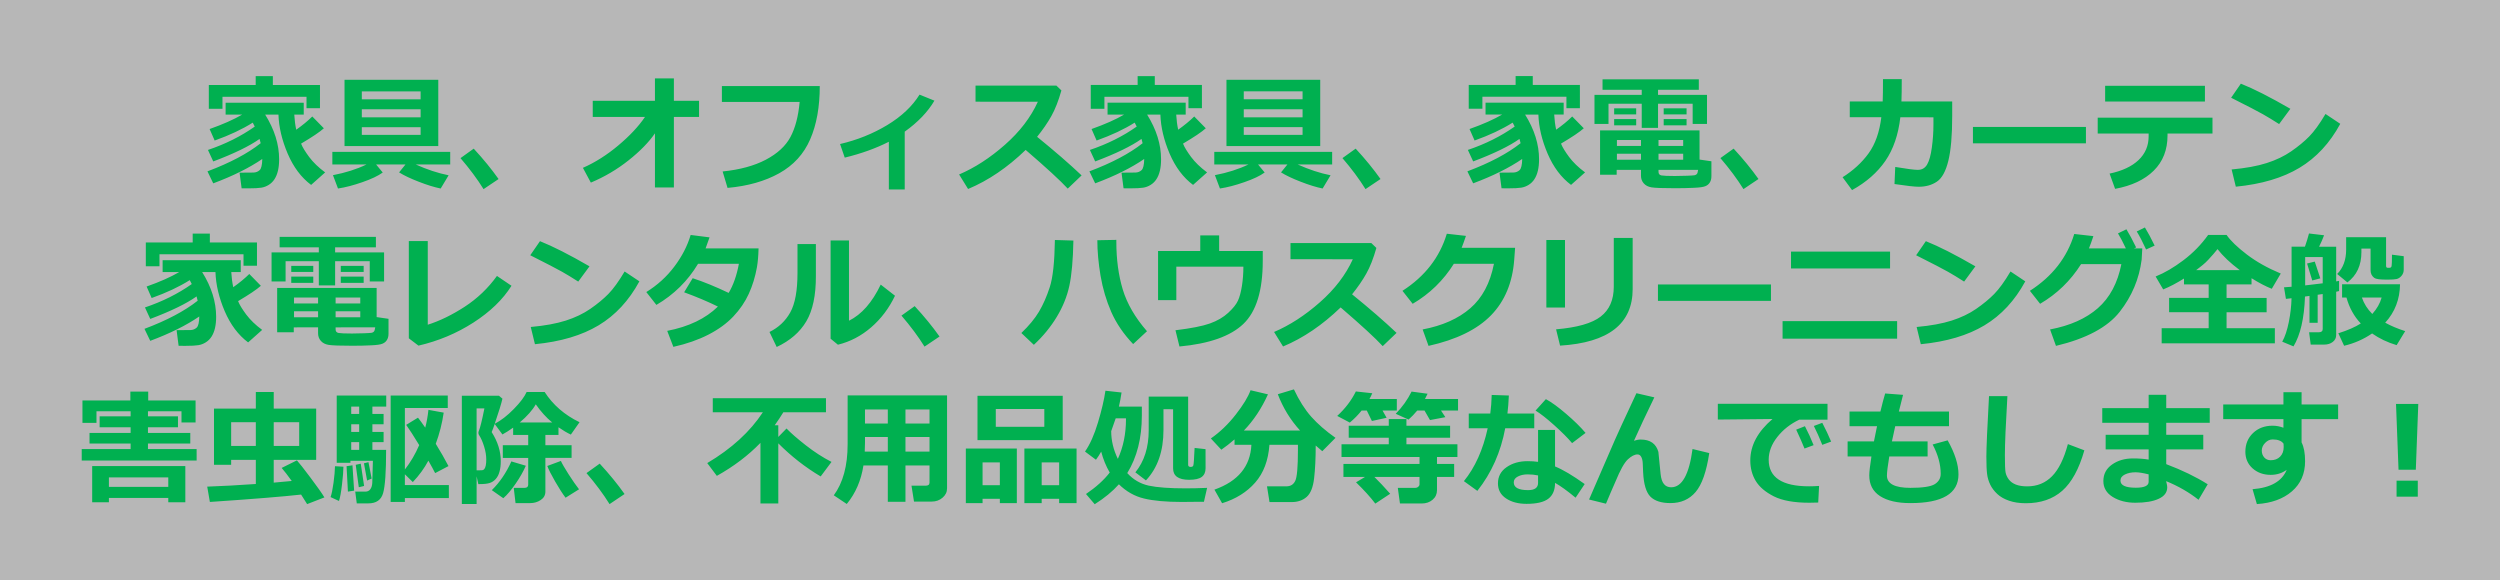
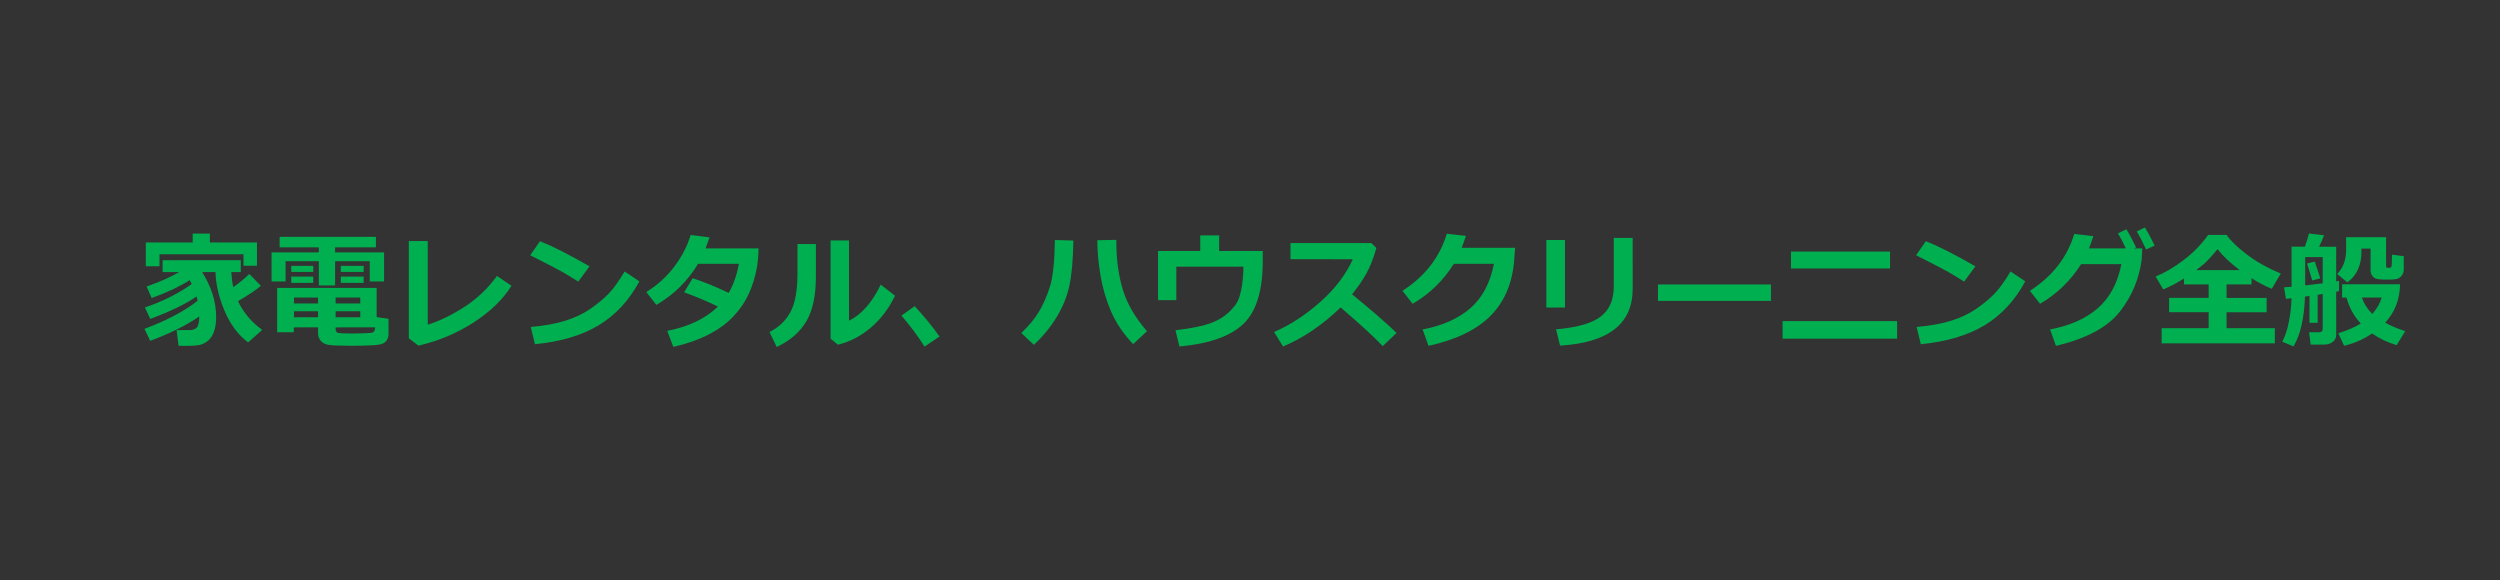
<svg xmlns="http://www.w3.org/2000/svg" xmlns:ns1="http://sodipodi.sourceforge.net/DTD/sodipodi-0.dtd" xmlns:ns2="http://www.inkscape.org/namespaces/inkscape" width="280mm" height="65mm" viewBox="0 0 280 65" version="1.1" id="svg1" ns1:docname="concept_mp.svg" ns2:version="1.4 (86a8ad7, 2024-10-11)">
  <rect x="0" y="0" width="280" height="65" fill="#333333" stroke="none" />
  <ns1:namedview id="namedview1" pagecolor="#ffffff" bordercolor="#000000" borderopacity="0.25" ns2:showpageshadow="2" ns2:pageopacity="0.0" ns2:pagecheckerboard="0" ns2:deskcolor="#d1d1d1" ns2:document-units="mm" ns2:zoom="0.69497224" ns2:cx="538.87044" ns2:cy="94.967822" ns2:window-width="1280" ns2:window-height="730" ns2:window-x="1913" ns2:window-y="-6" ns2:window-maximized="1" ns2:current-layer="layer1">
    <ns2:page x="0" y="0" width="280" height="65" id="page1" margin="0" bleed="0" />
  </ns1:namedview>
  <defs id="defs1" />
  <g ns2:label="Layer 1" ns2:groupmode="layer" id="layer1" transform="translate(35,-116)">
-     <rect style="opacity:0.7;fill:#f0f0f0;fill-opacity:1;stroke-width:0.218" id="rect2" width="280" height="65" x="-35" y="116" />
    <g id="text1" style="font-weight:bold;font-size:14.111px;font-family:Meiryo;-inkscape-font-specification:'Meiryo Bold';text-align:center;text-anchor:middle;fill:#00b050;stroke-width:0.265" aria-label="家具、オフィス家具、家電、カーテン&#10;家電レンタル、ハウスクリーニング全般&#10;害虫駆除、不用品処分等なんでもします！">
-       <path d="m 0.838,128.122 h -1.509 v -1.282 H -10.083 v 1.344 h -1.53 v -2.667 h 5.25 v -0.992 h 1.922 v 0.992 h 5.278 z m -6.463,5.684 q -2.17,1.488 -5.491,2.729 l -0.648,-1.344 q 3.748,-1.406 5.96,-3.149 -0.062,-0.289 -0.124,-0.482 -1.709,1.213 -5.188,2.522 l -0.593,-1.288 q 2.956,-0.999 5.243,-2.618 -0.062,-0.131 -0.227,-0.441 -1.764,1.116 -4.265,2.005 l -0.565,-1.288 q 2.226,-0.785 3.652,-1.619 H -9.732 v -1.33 h 8.751 v 1.33 H -2.042 q 0.055,0.944 0.22,1.695 1.047,-0.737 1.798,-1.481 l 1.295,1.323 q -0.682,0.613 -2.549,1.716 l 0.014,0.035 q 0.22,0.558 0.889,1.461 0.675,0.903 1.791,1.729 l -1.571,1.399 q -1.654,-1.233 -2.625,-3.5 -0.965,-2.267 -1.034,-4.375 h -1.488 q 1.564,2.508 1.564,5.009 0,0.717 -0.131,1.275 -0.131,0.558 -0.393,0.958 -0.255,0.393 -0.648,0.634 -0.386,0.241 -0.827,0.31 -0.441,0.076 -1.481,0.076 -0.324,0 -0.723,-0.007 l -0.227,-1.75 q 1.178,0 1.578,-0.014 0.4,-0.021 0.668,-0.269 0.276,-0.248 0.296,-1.247 z M 14.087,132.36 H 3.587 v -7.421 H 14.087 Z m -1.977,-5.237 v -0.889 H 5.523 v 0.889 z m -6.587,2.019 h 6.587 v -0.903 H 5.523 Z m 6.587,1.102 H 5.523 v 0.861 h 6.587 z m -4.244,5.078 q -0.779,0.565 -2.281,1.082 -1.495,0.524 -2.729,0.71 L 2.291,135.619 q 2.122,-0.407 3.762,-1.199 H 2.223 v -1.412 H 15.424 v 1.412 h -3.865 q 1.895,0.854 3.686,1.213 l -0.889,1.481 q -1.075,-0.22 -2.453,-0.758 -1.378,-0.531 -2.205,-1.047 l 0.717,-0.889 H 7.121 Z m 12.974,0.73 -1.681,1.13 q -1.054,-1.695 -2.584,-3.473 l 1.481,-1.061 q 1.605,1.736 2.784,3.404 z m 17.515,-5.119 q -1.034,1.502 -2.956,3.025 -1.915,1.523 -4.224,2.494 l -0.889,-1.654 q 2.053,-0.903 3.962,-2.508 1.915,-1.605 2.99,-3.19 h -5.85 v -1.812 h 6.966 v -2.508 h 2.122 v 2.508 h 2.818 v 1.812 h -2.818 v 7.896 h -2.122 z m 18.459,-5.292 q 0,3.507 -1.075,5.967 -1.068,2.46 -3.466,3.796 -2.398,1.337 -5.788,1.64 L 45.934,135.205 q 2.894,-0.296 4.837,-1.316 1.943,-1.027 2.756,-2.536 0.813,-1.516 1.034,-3.934 h -8.709 v -1.778 z m 9.515,11.582 h -1.778 v -5.347 q -2.157,1.102 -4.94,1.778 l -0.524,-1.523 q 2.866,-0.668 5.271,-2.115 2.412,-1.454 3.631,-3.418 l 1.667,0.675 q -1.102,1.881 -3.328,3.473 z m 19.809,-1.578 -1.55,1.481 q -1.22,-1.33 -4.713,-4.334 -3.059,2.956 -6.449,4.375 l -1.006,-1.626 q 2.632,-1.123 5.126,-3.321 2.501,-2.198 3.693,-4.823 l -6.98,-0.007 v -1.805 h 9.054 l 0.565,0.544 q -0.496,1.757 -1.13,2.88 -0.627,1.116 -1.592,2.315 2.977,2.418 4.982,4.32 z m 13.477,-7.524 h -1.509 v -1.282 h -9.412 v 1.344 h -1.53 v -2.667 h 5.25 v -0.992 h 1.922 v 0.992 h 5.278 z m -6.463,5.684 q -2.17,1.488 -5.491,2.729 l -0.648,-1.344 q 3.748,-1.406 5.96,-3.149 -0.062,-0.289 -0.124,-0.482 -1.709,1.213 -5.188,2.522 l -0.593,-1.288 q 2.956,-0.999 5.243,-2.618 -0.062,-0.131 -0.227,-0.441 -1.764,1.116 -4.265,2.005 l -0.565,-1.288 q 2.226,-0.785 3.652,-1.619 h -1.86 v -1.33 h 8.751 v 1.33 H 96.735 q 0.055,0.944 0.22,1.695 1.047,-0.737 1.798,-1.481 l 1.295,1.323 q -0.682,0.613 -2.549,1.716 l 0.014,0.035 q 0.22,0.558 0.889,1.461 0.675,0.903 1.791,1.729 l -1.571,1.399 q -1.654,-1.233 -2.625,-3.5 -0.965,-2.267 -1.034,-4.375 h -1.488 q 1.564,2.508 1.564,5.009 0,0.717 -0.131,1.275 -0.131,0.558 -0.393,0.958 -0.255,0.393 -0.648,0.634 -0.386,0.241 -0.827,0.31 -0.441,0.076 -1.481,0.076 -0.324,0 -0.723,-0.007 l -0.227,-1.75 q 1.178,0 1.578,-0.014 0.4,-0.021 0.668,-0.269 0.276,-0.248 0.296,-1.247 z m 19.713,-1.447 h -10.501 v -7.421 h 10.501 z m -1.977,-5.237 v -0.889 h -6.587 v 0.889 z m -6.587,2.019 h 6.587 v -0.903 h -6.587 z m 6.587,1.102 h -6.587 v 0.861 h 6.587 z m -4.244,5.078 q -0.779,0.565 -2.281,1.082 -1.495,0.524 -2.729,0.71 l -0.565,-1.495 q 2.122,-0.407 3.762,-1.199 h -3.831 v -1.412 h 13.202 v 1.412 h -3.865 q 1.895,0.854 3.686,1.213 l -0.889,1.481 q -1.075,-0.22 -2.453,-0.758 -1.378,-0.531 -2.205,-1.047 l 0.717,-0.889 h -3.293 z m 12.974,0.73 -1.681,1.13 q -1.054,-1.695 -2.584,-3.473 l 1.481,-1.061 q 1.605,1.736 2.784,3.404 z m 22.331,-7.931 h -1.509 v -1.282 h -9.412 v 1.344 h -1.53 v -2.667 h 5.25 v -0.992 h 1.922 v 0.992 h 5.278 z m -6.463,5.684 q -2.17,1.488 -5.491,2.729 l -0.648,-1.344 q 3.748,-1.406 5.96,-3.149 -0.062,-0.289 -0.124,-0.482 -1.709,1.213 -5.188,2.522 l -0.593,-1.288 q 2.956,-0.999 5.243,-2.618 -0.062,-0.131 -0.227,-0.441 -1.764,1.116 -4.265,2.005 l -0.565,-1.288 q 2.226,-0.785 3.652,-1.619 h -1.86 v -1.33 h 8.751 v 1.33 h -1.061 q 0.055,0.944 0.22,1.695 1.047,-0.737 1.798,-1.481 l 1.295,1.323 q -0.682,0.613 -2.549,1.716 l 0.014,0.035 q 0.22,0.558 0.889,1.461 0.675,0.903 1.791,1.729 l -1.571,1.399 q -1.654,-1.233 -2.625,-3.5 -0.965,-2.267 -1.034,-4.375 h -1.488 q 1.564,2.508 1.564,5.009 0,0.717 -0.131,1.275 -0.131,0.558 -0.393,0.958 -0.255,0.393 -0.648,0.634 -0.386,0.241 -0.827,0.31 -0.441,0.076 -1.481,0.076 -0.324,0 -0.723,-0.007 l -0.227,-1.75 q 1.178,0 1.578,-0.014 0.4,-0.021 0.668,-0.269 0.276,-0.248 0.296,-1.247 z m 20.698,-3.921 h -1.605 v -2.267 h -3.879 v 2.708 h -1.826 v -2.708 h -3.721 v 2.267 h -1.571 v -3.259 h 5.292 v -0.565 h -4.389 v -1.171 h 10.783 v 1.171 h -4.568 v 0.565 h 5.485 z m -2.288,-1.068 h -2.563 v -0.682 h 2.563 z m -5.643,0 h -2.467 v -0.682 h 2.467 z m 5.643,1.226 h -2.563 v -0.703 h 2.563 z m -5.643,0 h -2.467 v -0.703 h 2.467 z m 0.537,4.982 h -2.722 v 0.551 h -1.86 v -4.968 h 11.141 v 3.266 l 1.33,0.193 v 1.674 q 0,0.413 -0.172,0.689 -0.165,0.282 -0.496,0.42 -0.324,0.145 -1.268,0.186 -0.937,0.048 -2.115,0.048 -2.081,0 -2.653,-0.097 -0.565,-0.09 -0.875,-0.448 -0.31,-0.351 -0.31,-0.854 z m 1.964,-2.68 h 2.763 v -0.661 h -2.763 z m -4.658,0 h 2.694 v -0.661 h -2.694 z m 2.694,0.875 h -2.694 v 0.675 h 2.694 z m 4.727,0 h -2.763 v 0.675 h 2.763 z m 1.674,1.805 h -4.437 v 0.227 q 0,0.338 0.331,0.4 0.331,0.062 1.509,0.062 0.62,0 1.344,-0.028 0.723,-0.028 0.854,-0.055 0.138,-0.028 0.241,-0.124 0.11,-0.103 0.158,-0.482 z m 6.759,1.027 -1.681,1.13 q -1.054,-1.695 -2.584,-3.473 l 1.481,-1.061 q 1.605,1.736 2.784,3.404 z m 16.047,-11.19 q 0,1.585 -0.034,2.501 h 5.684 v 1.667 q 0,3.218 -0.434,4.988 -0.434,1.764 -1.282,2.329 -0.841,0.572 -2.039,0.572 -0.668,0 -2.708,-0.303 l 0.083,-1.915 q 1.936,0.324 2.48,0.324 h 0.076 q 0.668,0 1.02,-0.606 0.351,-0.606 0.524,-1.895 0.179,-1.288 0.179,-2.584 v -0.799 l -3.707,-0.007 q -0.338,2.942 -1.681,4.892 -1.344,1.95 -3.728,3.266 l -1.061,-1.44 q 1.791,-1.13 2.908,-2.667 1.123,-1.543 1.433,-4.058 h -3.535 v -1.764 h 3.686 q 0.034,-0.779 0.034,-2.501 z m 20.629,7.193 h -12.657 v -1.833 h 12.657 z m 13.326,-4.678 h -11.176 v -1.764 h 11.176 z m 0.848,3.583 h -5.037 v 0.214 q 0,2.418 -1.543,3.941 -1.537,1.523 -4.327,2.039 l -0.62,-1.709 q 2.108,-0.441 3.238,-1.509 1.137,-1.075 1.137,-2.667 v -0.31 h -5.705 v -1.778 h 12.857 z m 8.723,-2.77 -1.261,1.709 q -1.02,-0.655 -1.812,-1.102 -0.785,-0.448 -3.562,-1.847 l 1.089,-1.578 q 2.164,0.861 5.547,2.818 z m 5.588,1.681 q -1.75,3.232 -4.568,4.926 -2.818,1.695 -7.131,2.115 l -0.469,-1.929 q 2.356,-0.214 3.927,-0.717 1.571,-0.503 2.749,-1.316 1.185,-0.82 2.012,-1.661 0.834,-0.847 1.826,-2.522 z" id="path1" />
      <path d="M -6.218,145.761 H -7.727 v -1.282 h -9.412 v 1.344 h -1.53 v -2.667 h 5.25 v -0.992 h 1.922 v 0.992 h 5.278 z m -6.463,5.684 q -2.17,1.488 -5.491,2.729 l -0.648,-1.344 q 3.748,-1.406 5.96,-3.149 -0.062,-0.289 -0.124,-0.482 -1.709,1.213 -5.188,2.522 l -0.593,-1.288 q 2.956,-0.999 5.243,-2.618 -0.062,-0.131 -0.227,-0.441 -1.764,1.116 -4.265,2.005 l -0.565,-1.288 q 2.226,-0.785 3.652,-1.619 h -1.86 v -1.33 h 8.751 v 1.33 h -1.061 q 0.055,0.944 0.22,1.695 1.047,-0.737 1.798,-1.481 l 1.295,1.323 q -0.682,0.613 -2.549,1.716 l 0.014,0.035 q 0.22,0.558 0.889,1.461 0.675,0.903 1.791,1.729 l -1.571,1.399 q -1.654,-1.233 -2.625,-3.5 -0.965,-2.267 -1.034,-4.375 h -1.488 q 1.564,2.508 1.564,5.009 0,0.717 -0.131,1.275 -0.131,0.558 -0.393,0.958 -0.255,0.393 -0.648,0.634 -0.386,0.241 -0.827,0.31 -0.441,0.076 -1.481,0.076 -0.324,0 -0.723,-0.007 l -0.227,-1.75 q 1.178,0 1.578,-0.014 0.4,-0.021 0.668,-0.269 0.276,-0.248 0.296,-1.247 z M 8.017,147.525 H 6.412 v -2.267 H 2.533 v 2.708 H 0.707 v -2.708 H -3.014 v 2.267 h -1.571 v -3.259 h 5.292 v -0.565 H -3.682 v -1.171 H 7.101 v 1.171 h -4.568 v 0.565 H 8.017 Z M 5.73,146.457 H 3.167 v -0.682 h 2.563 z m -5.643,0 H -2.38 v -0.682 h 2.467 z m 5.643,1.226 H 3.167 v -0.703 h 2.563 z m -5.643,0 H -2.38 v -0.703 h 2.467 z m 0.537,4.982 H -2.098 v 0.551 h -1.86 v -4.968 H 7.183 v 3.266 l 1.33,0.193 v 1.674 q 0,0.413 -0.172,0.689 -0.165,0.282 -0.496,0.42 -0.324,0.145 -1.268,0.186 -0.937,0.048 -2.115,0.048 -2.081,0 -2.653,-0.097 -0.565,-0.09 -0.875,-0.448 -0.31,-0.351 -0.31,-0.854 z m 1.964,-2.68 h 2.763 v -0.661 H 2.588 Z m -4.658,0 h 2.694 v -0.661 H -2.07 Z m 2.694,0.875 H -2.07 v 0.675 h 2.694 z m 4.727,0 H 2.588 v 0.675 h 2.763 z m 1.674,1.805 H 2.588 v 0.227 q 0,0.338 0.331,0.4 0.331,0.062 1.509,0.062 0.62,0 1.344,-0.028 0.723,-0.028 0.854,-0.055 0.138,-0.028 0.241,-0.124 0.11,-0.103 0.158,-0.482 z m 15.262,-4.658 q -1.454,2.315 -4.272,4.127 -2.811,1.805 -6.146,2.577 l -1.082,-0.82 V 142.998 h 2.122 v 9.371 q 2.005,-0.634 4.134,-2.012 2.129,-1.385 3.617,-3.452 z m 8.737,-2.177 -1.261,1.709 q -1.02,-0.655 -1.812,-1.102 -0.785,-0.448 -3.562,-1.847 l 1.089,-1.578 q 2.164,0.861 5.547,2.818 z m 5.588,1.681 q -1.75,3.231 -4.568,4.926 -2.818,1.695 -7.131,2.115 l -0.469,-1.929 q 2.356,-0.214 3.927,-0.717 1.571,-0.503 2.749,-1.316 1.185,-0.82 2.012,-1.661 0.834,-0.848 1.826,-2.522 z m 13.346,-3.693 q -0.028,1.22 -0.179,2.102 -0.289,1.619 -0.916,2.99 -0.627,1.371 -1.736,2.542 -1.102,1.164 -2.797,2.033 -1.695,0.868 -3.914,1.364 l -0.689,-1.791 q 3.617,-0.703 5.678,-2.722 -1.661,-0.82 -3.783,-1.599 l 0.958,-1.578 q 1.833,0.599 4.031,1.647 0.785,-1.316 1.144,-3.259 h -4.575 q -1.723,2.88 -4.665,4.603 l -1.13,-1.44 q 1.86,-1.151 3.135,-2.846 1.282,-1.695 1.833,-3.548 l 2.115,0.269 q -0.289,0.854 -0.441,1.233 z m 15.282,5.305 q -0.999,2.095 -2.673,3.542 -1.667,1.44 -3.721,1.943 l -0.82,-0.675 v -11.004 h 2.06 v 8.992 q 2.115,-1.04 3.555,-4.045 z m -8.861,-2.219 q 0.014,3.238 -1.068,5.078 -1.082,1.833 -3.321,2.88 l -0.806,-1.681 q 1.509,-0.737 2.322,-2.184 0.813,-1.454 0.813,-4.417 v -3.245 h 2.06 z m 13.849,6.787 -1.681,1.13 q -1.054,-1.695 -2.584,-3.473 l 1.481,-1.061 q 1.605,1.736 2.784,3.404 z m 23.234,-0.593 -1.55,1.44 q -1.612,-1.695 -2.453,-3.604 -0.834,-1.915 -1.199,-4.058 -0.358,-2.15 -0.358,-3.969 l 2.129,-0.041 v 0.241 q 0,2.921 0.717,5.312 0.723,2.391 2.715,4.678 z m -8.241,-10.156 q -0.062,3.273 -0.455,5.071 -0.386,1.791 -1.412,3.486 -1.02,1.688 -2.563,3.121 l -1.399,-1.323 q 1.275,-1.22 1.971,-2.384 0.696,-1.171 1.213,-2.756 0.517,-1.585 0.572,-5.278 z m 21.208,2.281 q 0,4.982 -2.17,7.056 -2.164,2.067 -7.159,2.529 l -0.448,-1.819 q 2.618,-0.317 3.852,-0.758 1.24,-0.441 2.053,-1.192 0.813,-0.751 1.089,-1.357 0.282,-0.606 0.448,-1.647 0.165,-1.047 0.165,-2.17 h -7.51 v 3.748 h -2.046 v -5.498 h 4.727 v -1.75 h 2.115 v 1.75 h 4.885 z m 14.986,8.062 -1.55,1.481 q -1.22,-1.33 -4.713,-4.334 -3.059,2.956 -6.449,4.375 l -1.006,-1.626 q 2.632,-1.123 5.126,-3.321 2.501,-2.198 3.693,-4.823 l -6.98,-0.007 v -1.805 h 9.054 l 0.565,0.544 q -0.496,1.757 -1.13,2.88 -0.627,1.116 -1.592,2.315 2.977,2.418 4.982,4.32 z m 13.277,-9.529 -0.097,1.316 q -0.282,3.865 -2.604,6.249 -2.322,2.377 -6.994,3.418 l -0.661,-1.84 q 3.321,-0.627 5.333,-2.37 2.019,-1.743 2.653,-4.982 h -4.492 q -1.764,2.811 -4.61,4.479 l -1.144,-1.454 q 3.769,-2.418 4.968,-6.394 l 2.143,0.241 q -0.262,0.785 -0.482,1.337 z m 13.167,4.616 q 0,5.843 -8.13,6.339 l -0.448,-1.826 q 3.528,-0.296 4.995,-1.426 1.468,-1.13 1.468,-3.356 v -5.457 h 2.115 z m -7.579,2.074 h -2.088 v -7.565 h 2.088 z m 23.068,-0.751 h -12.657 v -1.833 h 12.657 z m 13.339,-3.624 h -11.093 v -1.888 h 11.093 z m 0.792,7.862 h -12.83 v -1.964 h 12.83 z m 8.764,-8.103 -1.261,1.709 q -1.02,-0.655 -1.812,-1.102 -0.785,-0.448 -3.562,-1.847 l 1.089,-1.578 q 2.164,0.861 5.547,2.818 z m 5.588,1.681 q -1.75,3.231 -4.568,4.926 -2.818,1.695 -7.131,2.115 l -0.469,-1.929 q 2.356,-0.214 3.927,-0.717 1.571,-0.503 2.749,-1.316 1.185,-0.82 2.012,-1.661 0.834,-0.848 1.826,-2.522 z m 13.105,-3.693 -0.069,1.254 q -0.413,3.238 -2.453,5.843 -2.039,2.604 -7.145,3.824 l -0.661,-1.84 q 3.356,-0.634 5.354,-2.384 2.005,-1.757 2.632,-4.933 h -4.513 q -1.764,2.791 -4.589,4.444 l -1.144,-1.454 q 3.769,-2.418 4.968,-6.367 l 2.143,0.241 q -0.289,0.875 -0.496,1.371 h 4.134 q -0.496,-1.047 -0.882,-1.681 l 0.944,-0.455 q 0.489,0.799 1.089,2.033 l -0.241,0.103 z m 1.385,-0.31 -0.958,0.434 q -0.558,-1.22 -1.047,-2.019 l 0.916,-0.448 q 0.489,0.799 1.089,2.033 z m 13.463,10.948 h -12.678 v -1.695 h 5.264 v -1.791 h -4.43 v -1.605 h 4.43 v -1.509 h -2.763 v -0.661 q -1.254,0.785 -2.329,1.22 l -0.848,-1.447 q 1.509,-0.606 3.121,-1.826 1.619,-1.226 2.763,-2.832 h 2.06 q 0.655,0.958 2.26,2.184 1.605,1.226 3.81,2.143 l -1.006,1.709 q -1.034,-0.413 -2.267,-1.185 v 0.696 h -2.797 v 1.509 h 4.486 v 1.605 h -4.486 v 1.791 h 5.409 z m -8.813,-8.199 h 4.885 q -1.599,-1.199 -2.494,-2.356 -0.179,0.234 -0.469,0.565 -0.289,0.331 -0.565,0.627 -0.269,0.296 -0.648,0.606 -0.379,0.31 -0.71,0.558 z m 13.608,5.898 h -0.916 v -3.011 l -0.503,0.069 q -0.131,3.666 -1.288,5.581 l -1.261,-0.524 q 0.462,-0.827 0.737,-2.205 0.276,-1.385 0.303,-2.66 -0.331,0.041 -0.627,0.069 l -0.214,-1.295 q 0.269,-0.014 0.847,-0.062 v -4.486 h 1.495 q 0.282,-0.806 0.455,-1.481 l 1.688,0.2 q -0.214,0.593 -0.558,1.282 h 1.915 v 3.886 l 0.324,-0.062 v 1.144 q -0.138,0.034 -0.324,0.076 v 4.851 q 0,0.475 -0.386,0.772 -0.379,0.296 -0.958,0.296 h -1.509 l -0.179,-1.378 h 1.068 q 0.455,0 0.455,-0.365 v -3.921 l -0.565,0.083 z m -1.399,-4.189 q 0.916,-0.103 1.964,-0.234 v -2.942 h -1.964 z m 1.695,-0.792 -0.903,0.241 -0.579,-1.902 0.861,-0.214 z m 9.343,-2.48 v 1.509 q 0,0.393 -0.241,0.682 -0.241,0.289 -0.544,0.365 -0.296,0.069 -1.034,0.069 -0.613,0 -0.965,-0.041 -0.351,-0.041 -0.537,-0.172 -0.179,-0.138 -0.289,-0.351 -0.103,-0.22 -0.103,-0.482 v -2.425 h -1.027 v 0.103 0.083 0.207 q 0,2.212 -1.571,3.39 l -1.144,-0.944 q 1.006,-1.006 1.006,-2.742 v -1.378 h 4.472 v 3.211 q 0,0.214 0.172,0.214 h 0.22 q 0.193,0 0.227,-0.207 0.041,-0.214 0.041,-1.261 z m -0.413,3.142 q -0.034,2.529 -1.661,4.306 0.93,0.524 2.239,0.944 l -0.958,1.571 q -1.53,-0.455 -2.749,-1.309 -1.433,0.978 -3.135,1.378 l -0.648,-1.399 q 1.55,-0.482 2.515,-1.096 -1.123,-1.185 -1.605,-2.908 h -0.489 v -1.488 z m -3.107,3.328 q 0.779,-0.868 1.047,-1.84 h -2.212 q 0.351,1.034 1.164,1.84 z" id="path2" />
-       <path d="m -12.977,167.582 h -12.871 v -1.288 h 5.478 v -0.62 h -4.603 v -1.185 h 4.603 v -0.634 h -3.473 v -1.226 h 3.473 v -0.565 h -3.824 v 1.295 h -1.571 v -2.508 h 5.367 v -0.992 h 1.998 v 0.992 h 5.305 v 2.467 h -1.578 v -1.254 h -3.755 v 0.565 h 3.362 v 1.226 h -3.362 v 0.634 h 4.74 v 1.185 h -4.74 v 0.62 h 5.45 z m -3.176,4.189 h -6.649 v 0.482 h -1.874 v -4.051 h 10.432 v 4.051 h -1.909 z m -6.649,-1.24 h 6.649 v -1.061 h -6.649 z m 21.525,0.861 q -3.011,0.338 -10.218,0.827 l -0.296,-1.716 q 2.515,-0.09 5.443,-0.296 v -2.701 h -2.763 v 0.551 h -1.922 v -6.291 h 4.685 v -1.86 h 2.005 v 1.86 h 4.754 v 5.74 H -4.344 v 2.549 l 2.019,-0.186 q -0.668,-0.93 -1.13,-1.461 l 1.709,-0.847 q 0.4,0.441 1.537,1.957 1.137,1.516 1.543,2.191 l -1.936,0.751 q -0.227,-0.386 -0.675,-1.068 z m -3.066,-5.45 h 2.853 v -2.653 h -2.853 z m -4.768,0 h 2.763 v -2.653 h -2.763 z m 17.356,0.441 q 0,3.7 -0.338,4.851 -0.331,1.144 -1.654,1.144 H 4.958 l -0.172,-1.316 h 1.13 q 0.358,0 0.551,-0.255 0.2,-0.262 0.227,-0.71 0.028,-0.455 0.069,-2.487 H 4.248 v 0.227 H 2.712 v -7.538 h 5.547 v 1.24 H 6.708 v 0.82 h 1.254 v 1.158 H 6.708 v 0.861 h 1.254 v 1.144 H 6.708 v 0.861 z M 5.227,161.54 H 4.338 v 0.82 H 5.227 Z m -0.889,1.977 v 0.861 H 5.227 v -0.861 z m 0,2.005 v 0.861 H 5.227 v -0.861 z m 10.935,6.263 h -4.926 v 0.434 H 8.754 V 160.299 H 15.149 v 1.399 h -4.802 v 6.883 q 0.951,-1.213 1.605,-2.729 -0.951,-1.564 -1.461,-2.267 l 1.323,-0.806 q 0.358,0.455 0.813,1.116 0.241,-0.903 0.358,-1.991 l 1.709,0.31 q -0.262,1.798 -0.889,3.493 0.82,1.33 1.426,2.494 l -1.495,0.785 q -0.296,-0.586 -0.758,-1.392 -0.675,1.275 -1.743,2.398 l -0.889,-0.875 v 1.213 h 4.926 z m -8.647,-2.184 -0.51,0.22 -0.351,-1.929 0.503,-0.131 z m -0.847,0.827 -0.593,0.145 -0.345,-2.515 0.565,-0.124 z m -1.116,0.524 -0.696,0.11 -0.152,-2.846 0.661,-0.103 z M 3.463,168.271 q 0,0.668 -0.158,1.984 -0.152,1.316 -0.338,1.853 l -0.944,-0.434 q 0.179,-0.482 0.331,-1.592 0.152,-1.116 0.165,-1.867 z m 17.811,-7.621 q -0.186,0.827 -0.868,2.818 1.075,-0.565 2.143,-1.661 1.075,-1.096 1.433,-1.902 h 2.019 q 1.399,2.17 3.907,3.383 l -0.972,1.385 q -0.648,-0.303 -1.385,-0.82 v 0.861 h -1.468 v 1.144 h 2.935 v 1.426 h -2.935 v 3.776 q 0,0.593 -0.517,0.937 -0.517,0.351 -1.192,0.351 h -1.633 l -0.2,-1.709 h 1.213 q 0.407,0 0.407,-0.365 v -2.99 h -2.846 v -1.426 h 2.846 v -1.144 h -1.688 v -0.82 q -0.62,0.448 -1.199,0.765 l -0.868,-1.178 q -0.207,0.62 -0.338,0.909 1.02,1.605 1.02,3.252 0,0.689 -0.145,1.192 -0.138,0.503 -0.427,0.82 -0.282,0.317 -0.675,0.441 -0.386,0.124 -1.164,0.124 h -0.103 l -0.193,-0.882 v 3.107 h -1.654 v -12.12 h 4.162 z m 1.936,2.667 h 3.638 q -0.999,-0.82 -1.84,-2.033 -0.558,0.985 -1.798,2.033 z m -4.83,5.361 h 0.234 q 0.276,0 0.407,-0.014 0.131,-0.014 0.227,-0.138 0.103,-0.131 0.158,-0.393 0.055,-0.269 0.055,-0.668 0,-0.689 -0.241,-1.461 -0.241,-0.779 -0.558,-1.261 -0.083,-0.124 -0.083,-0.262 0,-0.11 0.055,-0.234 0.214,-0.482 0.62,-2.508 h -0.875 z m 11.472,2.122 -1.509,0.944 q -0.517,-0.689 -1.164,-1.812 -0.648,-1.123 -0.882,-1.743 l 1.523,-0.565 q 0.193,0.441 0.868,1.502 0.682,1.061 1.164,1.674 z m -5.96,-2.639 q -0.393,0.923 -1.137,2.005 -0.744,1.082 -1.385,1.633 l -1.288,-0.903 q 1.33,-1.302 2.191,-3.218 z m 11.059,3.169 -1.681,1.13 q -1.054,-1.695 -2.584,-3.473 l 1.481,-1.061 q 1.605,1.736 2.784,3.404 z m 17.219,1.061 H 50.171 V 165.598 q -2.046,2.115 -4.885,3.7 l -1.075,-1.433 q 4.079,-2.418 6.229,-5.691 h -5.609 v -1.578 h 12.678 v 1.578 h -4.775 q -0.455,0.737 -0.965,1.454 h 0.4 v 1.309 l 0.923,-0.944 q 0.717,0.751 2.15,1.874 1.433,1.123 2.887,1.867 l -1.213,1.626 q -2.563,-1.516 -4.747,-3.707 z m 16.936,-4.258 h -2.694 v 4.072 H 64.434 v -4.072 h -2.729 q -0.393,2.522 -1.867,4.313 l -1.454,-0.972 q 1.55,-2.102 1.55,-5.719 v -5.471 h 11.135 v 10.411 q 0,0.62 -0.503,1.047 -0.503,0.434 -1.206,0.434 h -1.991 l -0.282,-1.778 h 1.571 q 0.448,0 0.448,-0.338 z m -4.672,-6.27 h -2.556 v 1.571 h 2.556 z m 4.672,1.571 v -1.571 h -2.694 v 1.571 z m -2.694,3.142 h 2.694 v -1.633 h -2.694 z m -4.561,0 h 2.584 v -1.633 h -2.556 v 0.62 q 0,0.455 -0.028,1.013 z m 22.173,-1.282 H 74.48 v -4.968 h 9.543 z m -2.06,-1.495 v -1.991 h -5.436 v 1.991 z m 1.661,8.068 h -1.957 v 0.482 h -1.936 v -6.112 h 5.843 v 6.112 h -1.95 z m -1.957,-1.523 h 1.957 v -2.556 h -1.957 z m -4.685,1.523 h -1.936 v 0.482 h -1.874 v -6.112 h 5.712 v 6.112 h -1.902 z m -1.936,-1.523 h 1.936 v -2.556 h -1.936 z m 17.839,-7.8 q 0,3.79 -1.633,6.442 0.999,1.096 2.412,1.406 1.419,0.303 4.127,0.303 1.123,0 2.405,-0.055 l -0.358,1.564 q -0.179,-0.007 -0.427,-0.007 l -2.026,0.021 q -2.673,0 -4.258,-0.386 -1.578,-0.379 -2.811,-1.592 -1.061,1.192 -2.708,2.232 l -0.978,-1.144 q 1.695,-1.151 2.66,-2.405 -0.627,-1.068 -0.958,-2.343 -0.276,0.496 -0.586,0.91 l -1.226,-0.916 q 0.834,-1.192 1.454,-3.259 0.62,-2.067 0.834,-3.555 l 1.805,0.2 q -0.117,0.799 -0.296,1.578 h 2.57 z m -2.687,4.851 q 0.91,-1.991 0.91,-4.43 v -0.11 h -1.151 q -0.076,0.234 -0.503,1.433 0,1.578 0.744,3.107 z m 9.825,1.047 q 0,0.661 -0.434,0.978 -0.427,0.317 -1.412,0.317 -1.791,0 -1.791,-1.282 v -6.621 H 95.309 v 2.329 q 0,3.548 -1.964,5.643 l -1.185,-0.903 q 1.495,-1.833 1.495,-4.713 v -3.769 h 4.417 v 7.634 q 0,0.241 0.282,0.241 0.124,0 0.2,-0.041 0.076,-0.048 0.103,-0.138 0.028,-0.097 0.062,-0.537 0.041,-0.448 0.076,-1.412 l 1.226,0.138 z m 7.152,-2.625 q -0.186,2.632 -1.599,4.237 -1.406,1.599 -3.7,2.308 l -0.861,-1.523 q 3.969,-1.399 4.141,-5.023 h -1.888 v -0.606 q -0.723,0.634 -1.481,1.158 l -1.171,-1.261 q 1.53,-1.061 2.791,-2.68 1.261,-1.619 1.654,-2.722 l 1.95,0.462 q -1.082,2.384 -2.694,4.051 h 6.291 q -1.619,-1.771 -2.494,-4.065 l 1.805,-0.544 q 0.868,1.853 1.943,3.066 1.082,1.213 2.715,2.363 l -1.481,1.495 -0.737,-0.634 q 0,2.157 -0.179,3.666 -0.172,1.502 -0.827,2.081 -0.655,0.586 -1.688,0.586 h -2.48 l -0.282,-1.764 h 2.184 q 0.682,0 0.978,-0.606 0.303,-0.606 0.303,-3.452 v -0.593 z m 11.52,-5.774 q -0.145,0.338 -0.317,0.648 h 3.066 v 1.288 h -1.599 l 0.455,0.813 -1.647,0.358 -0.572,-1.171 h -0.579 q -0.572,0.717 -1.323,1.35 l -1.412,-0.744 q 1.35,-1.24 2.088,-2.742 z m 6.194,0.055 q -0.138,0.296 -0.296,0.593 h 3.707 v 1.288 h -1.909 l 0.489,0.744 -1.723,0.324 -0.613,-1.068 h -0.813 q -0.475,0.572 -0.972,1.013 l -1.44,-0.648 q 1.096,-1.116 1.778,-2.487 z m -4.189,11.203 -1.667,1.102 q -0.799,-1.061 -2.157,-2.384 l 1.013,-0.606 h -2.425 v -1.454 h 8.523 v -0.779 h -8.737 v -1.426 h 5.292 v -0.73 h -4.486 v -1.344 h 4.486 v -0.744 h 1.977 v 0.744 h 4.892 v 1.344 h -4.892 v 0.73 h 5.712 v 1.426 h -2.288 v 0.779 h 1.922 v 1.454 h -1.922 v 1.481 q 0,0.661 -0.489,1.075 -0.489,0.42 -1.213,0.42 h -2.446 l -0.241,-1.75 h 1.977 q 0.186,0 0.317,-0.124 0.138,-0.124 0.138,-0.255 v -0.847 h -5.057 q 0.806,0.792 1.771,1.888 z m 13.291,-11.004 q -0.048,1.102 -0.158,2.019 h 3.004 v 1.647 h -3.252 q -0.751,4.017 -3.121,7.014 l -1.509,-1.089 q 1.874,-2.301 2.667,-5.926 h -2.122 v -1.647 h 2.412 q 0.131,-0.985 0.158,-2.081 z m 8.592,4.189 -1.509,1.144 q -0.71,-0.848 -1.991,-1.998 -1.282,-1.151 -2.102,-1.647 l 1.158,-1.282 q 0.965,0.524 2.274,1.654 1.316,1.123 2.17,2.129 z m -0.097,5.726 -1.02,1.53 q -1.378,-1.144 -2.301,-1.661 0,1.192 -0.744,1.771 -0.744,0.579 -2.453,0.579 -1.378,0 -2.288,-0.606 -0.91,-0.606 -0.91,-1.681 0,-1.151 0.965,-1.819 0.965,-0.675 2.356,-0.675 0.634,0 1.171,0.076 v -3.576 h 1.902 v 4.093 q 1.323,0.537 3.321,1.971 z m -5.223,-0.965 q -0.551,-0.117 -1.171,-0.117 -0.634,0 -1.096,0.241 -0.455,0.234 -0.455,0.655 0,0.868 1.605,0.868 1.116,0 1.116,-0.806 z m 13.022,-8.744 q -1.426,2.935 -2.281,4.864 0.379,-0.138 0.758,-0.138 1.585,0 1.977,1.385 l 0.248,2.48 q 0.076,0.751 0.372,1.116 0.296,0.365 0.813,0.365 1.819,0 2.391,-4.286 l 1.874,0.455 q -0.469,3.121 -1.53,4.361 -1.054,1.24 -2.818,1.24 -1.523,0 -2.246,-0.723 -0.717,-0.73 -0.813,-2.722 l -0.041,-0.978 q -0.021,-0.482 -0.172,-0.751 -0.152,-0.276 -0.413,-0.276 -0.489,0 -1.089,0.558 -0.593,0.558 -1.378,2.474 -0.558,1.254 -1.068,2.487 l -1.895,-0.469 2.901,-6.69 q 0.289,-0.689 2.405,-5.216 z m 18.452,9.922 -0.097,1.86 q -0.751,0.021 -0.999,0.021 -2.542,0 -3.962,-0.71 -1.419,-0.717 -2.033,-1.723 -0.613,-1.013 -0.613,-2.301 0,-2.522 2.487,-4.644 l -6.125,0.062 v -1.764 h 12.285 v 1.778 h -3.163 q -1.495,0.71 -2.46,1.936 -0.965,1.226 -0.965,2.549 0,2.977 4.527,2.977 0.524,0 1.116,-0.041 z m 1.35,-4.968 -0.992,0.365 q -0.482,-1.199 -0.944,-2.115 l 0.944,-0.351 q 0.565,1.082 0.992,2.102 z m -1.964,0.4 -1.02,0.379 q -0.282,-0.717 -0.93,-2.115 l 0.978,-0.386 q 0.537,1.027 0.972,2.122 z m 12.768,1.268 h -4.293 q -0.262,1.585 -0.262,2.143 0,1.371 2.625,1.371 2.06,0 2.729,-0.413 0.668,-0.42 0.668,-1.158 0,-1.578 -0.903,-3.287 l 1.681,-0.462 q 1.213,2.15 1.213,3.817 0,3.211 -5.388,3.211 -2.184,0 -3.397,-0.785 -1.206,-0.785 -1.206,-2.308 0,-0.593 0.241,-2.129 h -2.667 v -1.688 h 2.949 q 0.138,-0.71 0.345,-1.702 h -3.08 v -1.647 h 3.459 q 0.282,-1.185 0.531,-2.019 l 2.005,0.152 -0.469,1.867 h 5.615 v 1.647 h -6.022 l -0.372,1.702 h 3.996 z m 17.556,-0.689 q -0.896,3.142 -2.48,4.534 -1.585,1.392 -4.072,1.392 -1.075,0 -1.881,-0.282 -0.806,-0.276 -1.316,-0.751 -0.51,-0.475 -0.785,-1.034 -0.276,-0.565 -0.358,-1.192 -0.083,-0.634 -0.083,-1.957 0,-1.447 0.296,-6.78 h 2.06 q -0.282,4.761 -0.282,6.621 0,1.516 0.076,1.922 0.083,0.407 0.358,0.785 0.276,0.372 0.792,0.579 0.524,0.2 1.275,0.2 1.667,0 2.784,-1.137 1.116,-1.137 1.771,-3.597 z m 13.815,3.803 -1.027,1.736 q -1.599,-1.261 -3.631,-2.088 l 0.069,0.296 q 0.055,0.22 0.055,0.407 -0.007,0.841 -0.958,1.275 -0.944,0.441 -2.618,0.441 -1.474,0 -2.529,-0.648 -1.047,-0.648 -1.047,-1.778 0,-1.164 0.965,-1.847 0.965,-0.689 2.356,-0.689 0.999,0 1.75,0.131 v -1.144 h -4.816 v -1.633 h 4.816 v -1.344 h -5.195 v -1.64 h 5.195 v -1.495 h 1.971 v 1.495 h 4.871 v 1.64 h -4.871 v 1.344 h 4.148 v 1.633 h -4.148 v 1.654 q 2.694,1.02 4.644,2.253 z m -6.615,-0.276 v -0.834 q -0.937,-0.234 -1.461,-0.234 -0.696,0 -1.199,0.248 -0.496,0.241 -0.496,0.682 0,0.799 1.716,0.799 1.44,0 1.44,-0.661 z m 15.124,-3.886 -0.014,-0.386 q -0.338,-0.475 -1.226,-0.475 -0.462,0 -0.841,0.393 -0.372,0.386 -0.372,0.847 0,0.469 0.276,0.779 0.282,0.31 0.723,0.31 0.661,0 1.054,-0.4 0.4,-0.407 0.4,-1.068 z m 6.098,-3.135 h -4.093 v 2.604 q 0.393,0.772 0.393,2.115 0,2.095 -1.474,3.369 -1.468,1.268 -3.927,1.426 l -0.482,-1.667 q 3.032,-0.234 3.824,-2.17 -0.779,0.565 -1.791,0.565 -1.206,0 -2.026,-0.723 -0.813,-0.73 -0.813,-1.867 0,-1.275 0.861,-2.095 0.868,-0.82 2.177,-0.82 0.634,0 1.226,0.227 v -0.965 h -6.745 v -1.64 h 6.745 v -1.378 h 2.033 v 1.378 h 4.093 z m 8.978,-1.702 -0.276,7.366 h -1.936 l -0.282,-7.366 z m -0.055,10.384 h -2.377 v -1.791 h 2.377 z" id="path3" />
    </g>
  </g>
</svg>